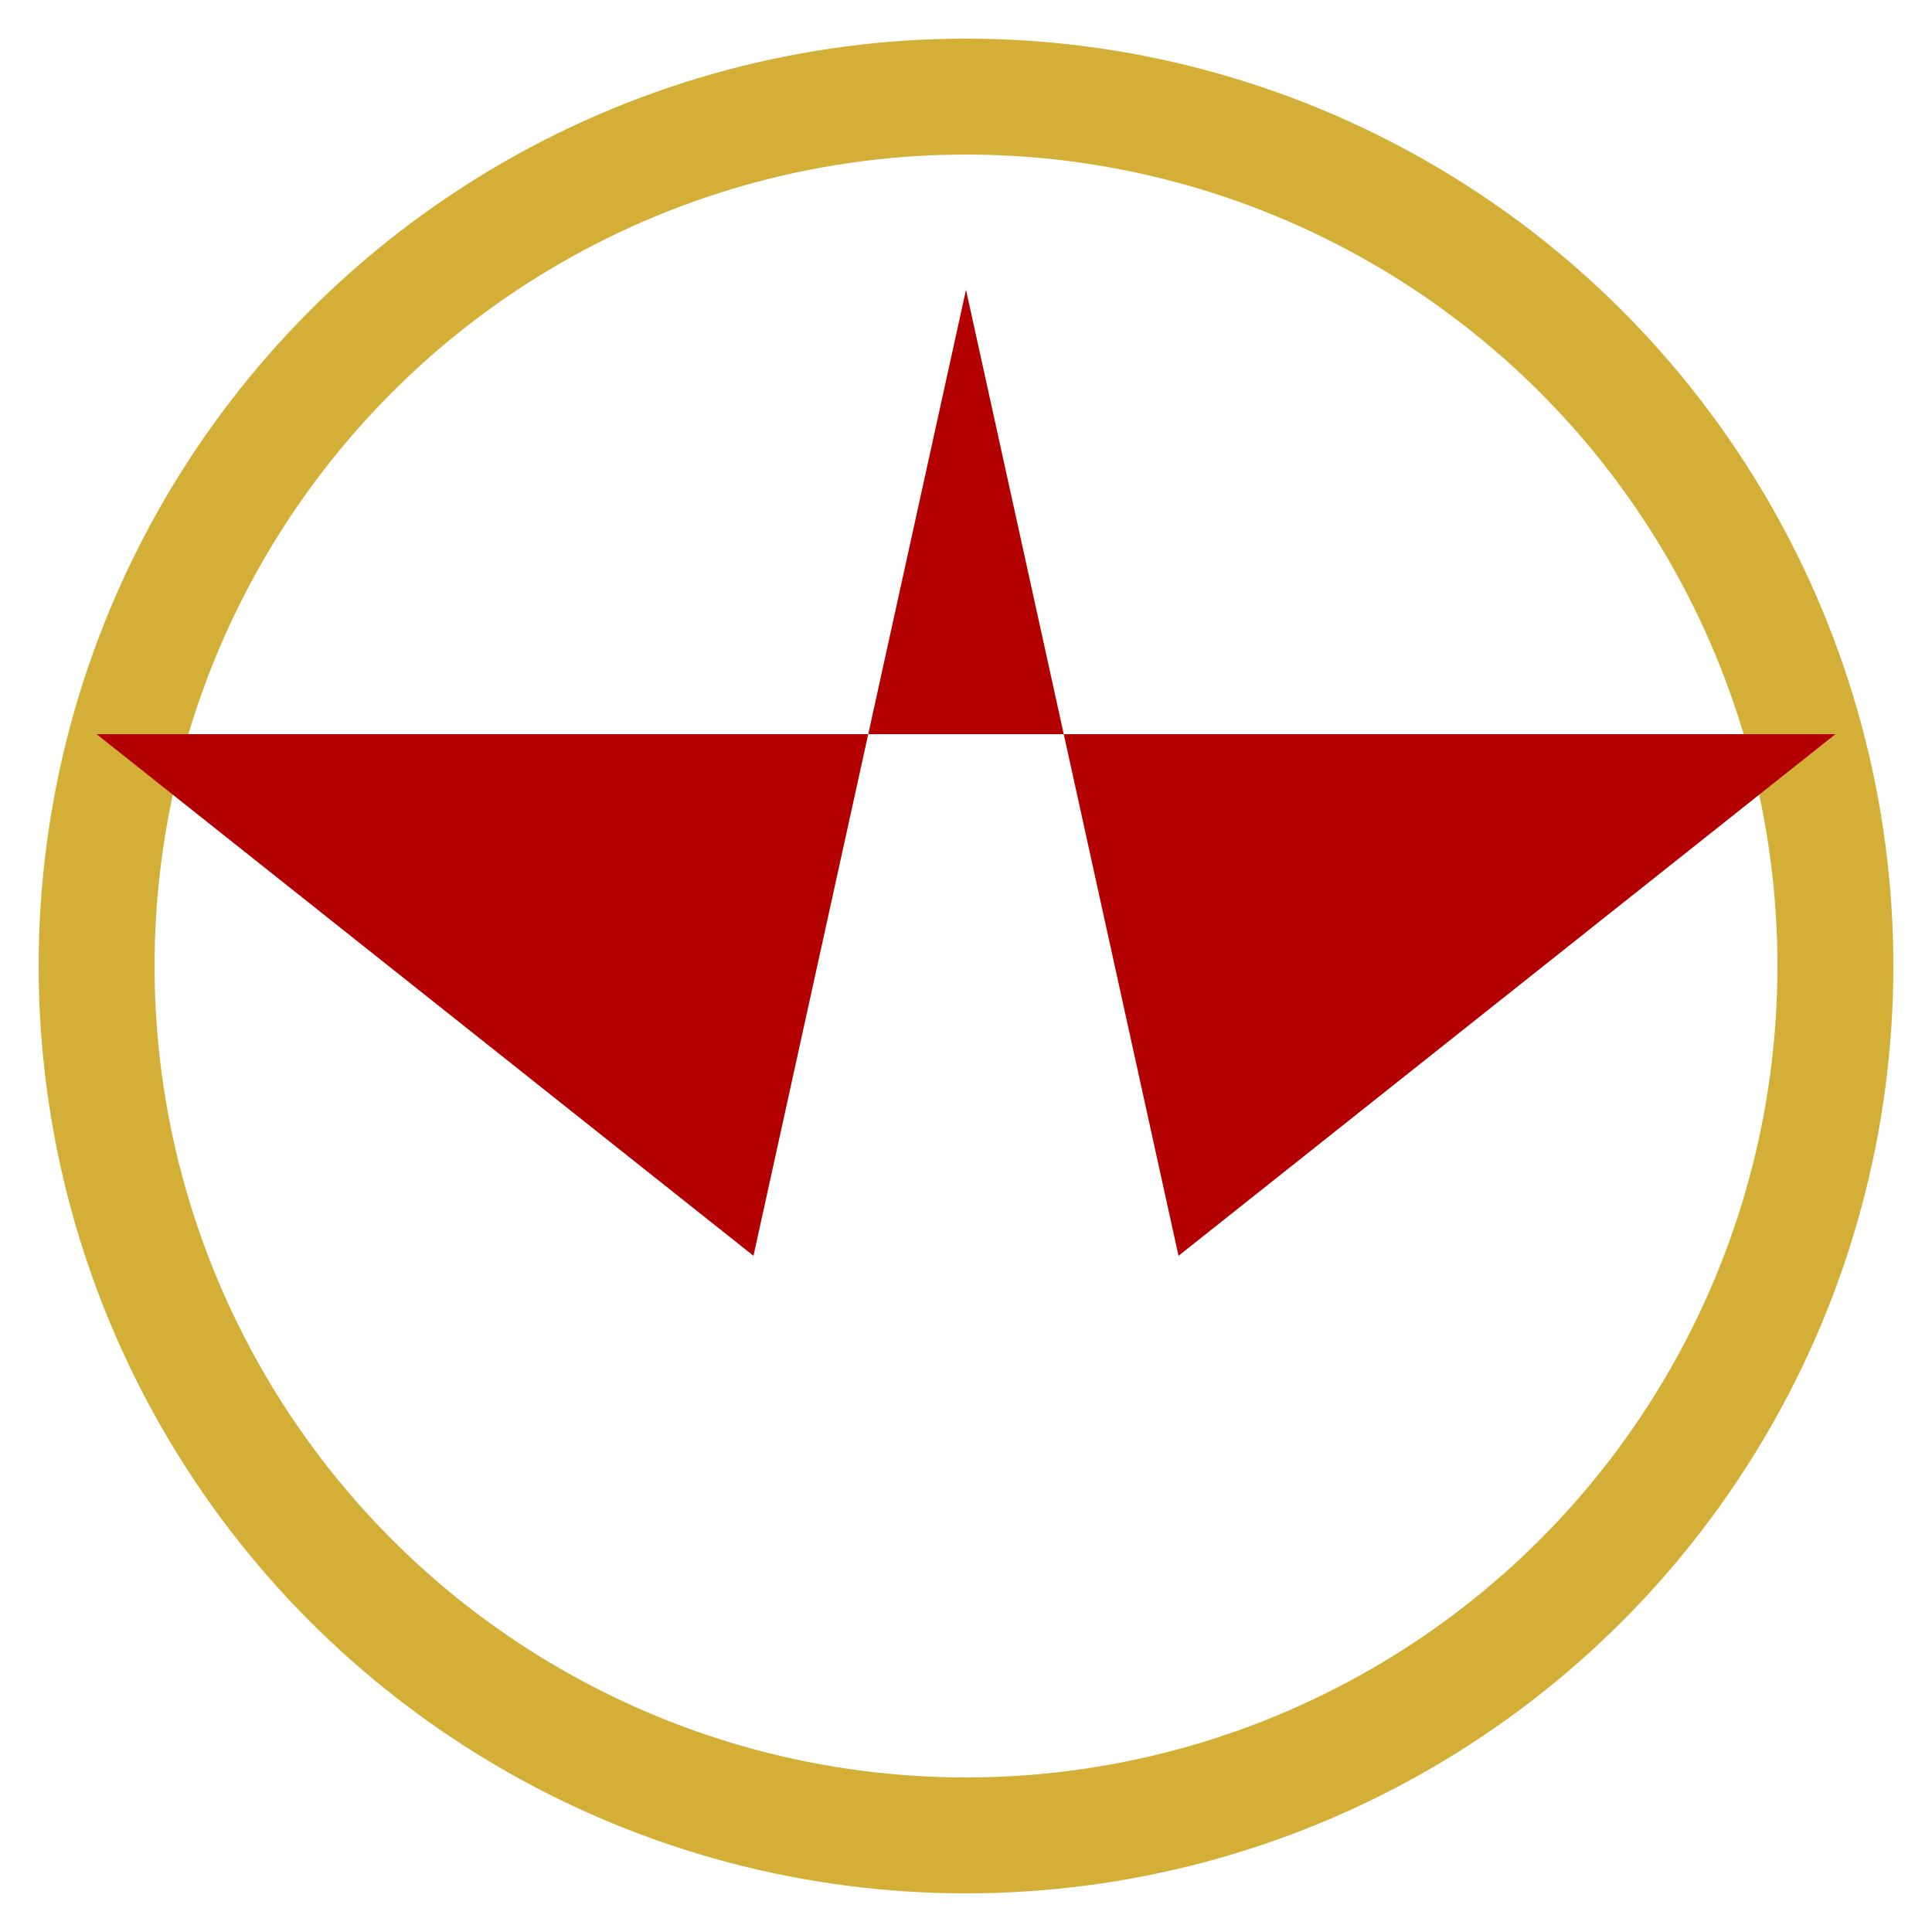
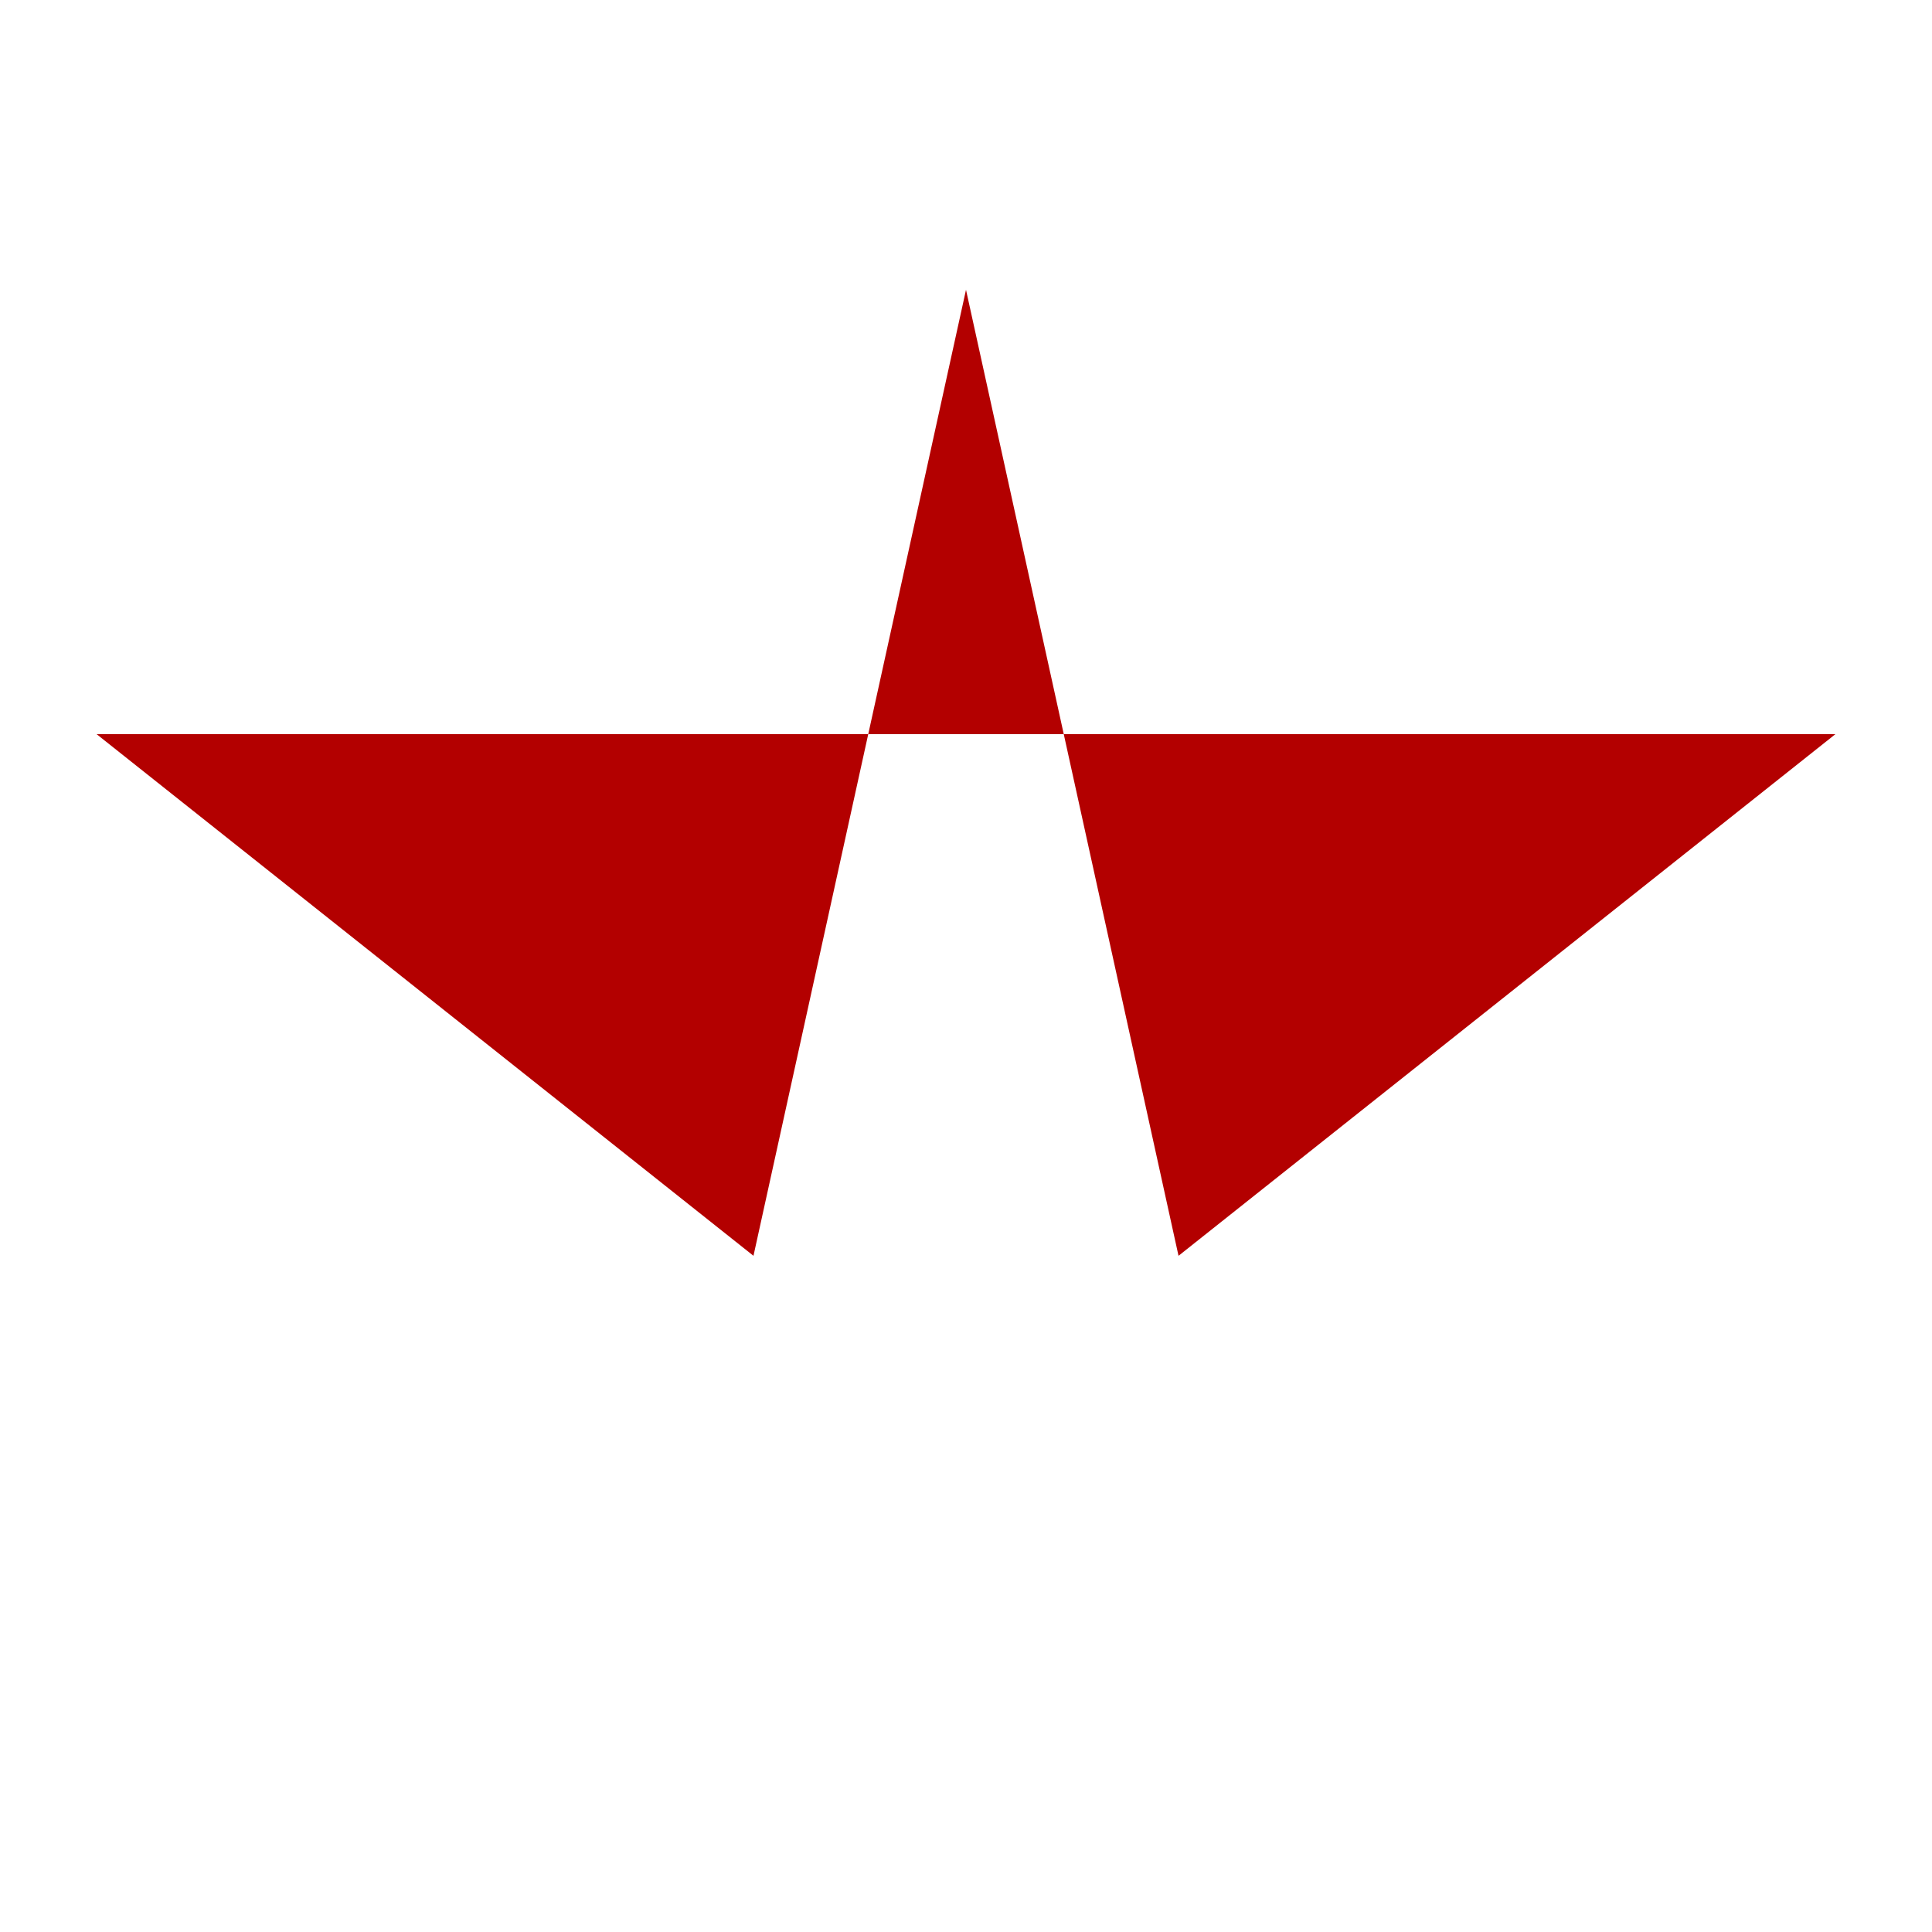
<svg xmlns="http://www.w3.org/2000/svg" width="60" height="60" viewBox="0 0 100 100" aria-labelledby="title desc" role="img">
  <title id="title">Logo Ministerio del Ocultismo y Esoterismo</title>
  <desc id="desc">Un círculo dorado con una estrella roja en su interior que simboliza el conocimiento oculto y la energía.</desc>
-   <circle cx="50" cy="50" r="45" fill="none" stroke="#d4af37" stroke-width="6" />
  <polygon points="50,15 61,65 95,38 5,38 39,65" fill="#b30000" />
</svg>